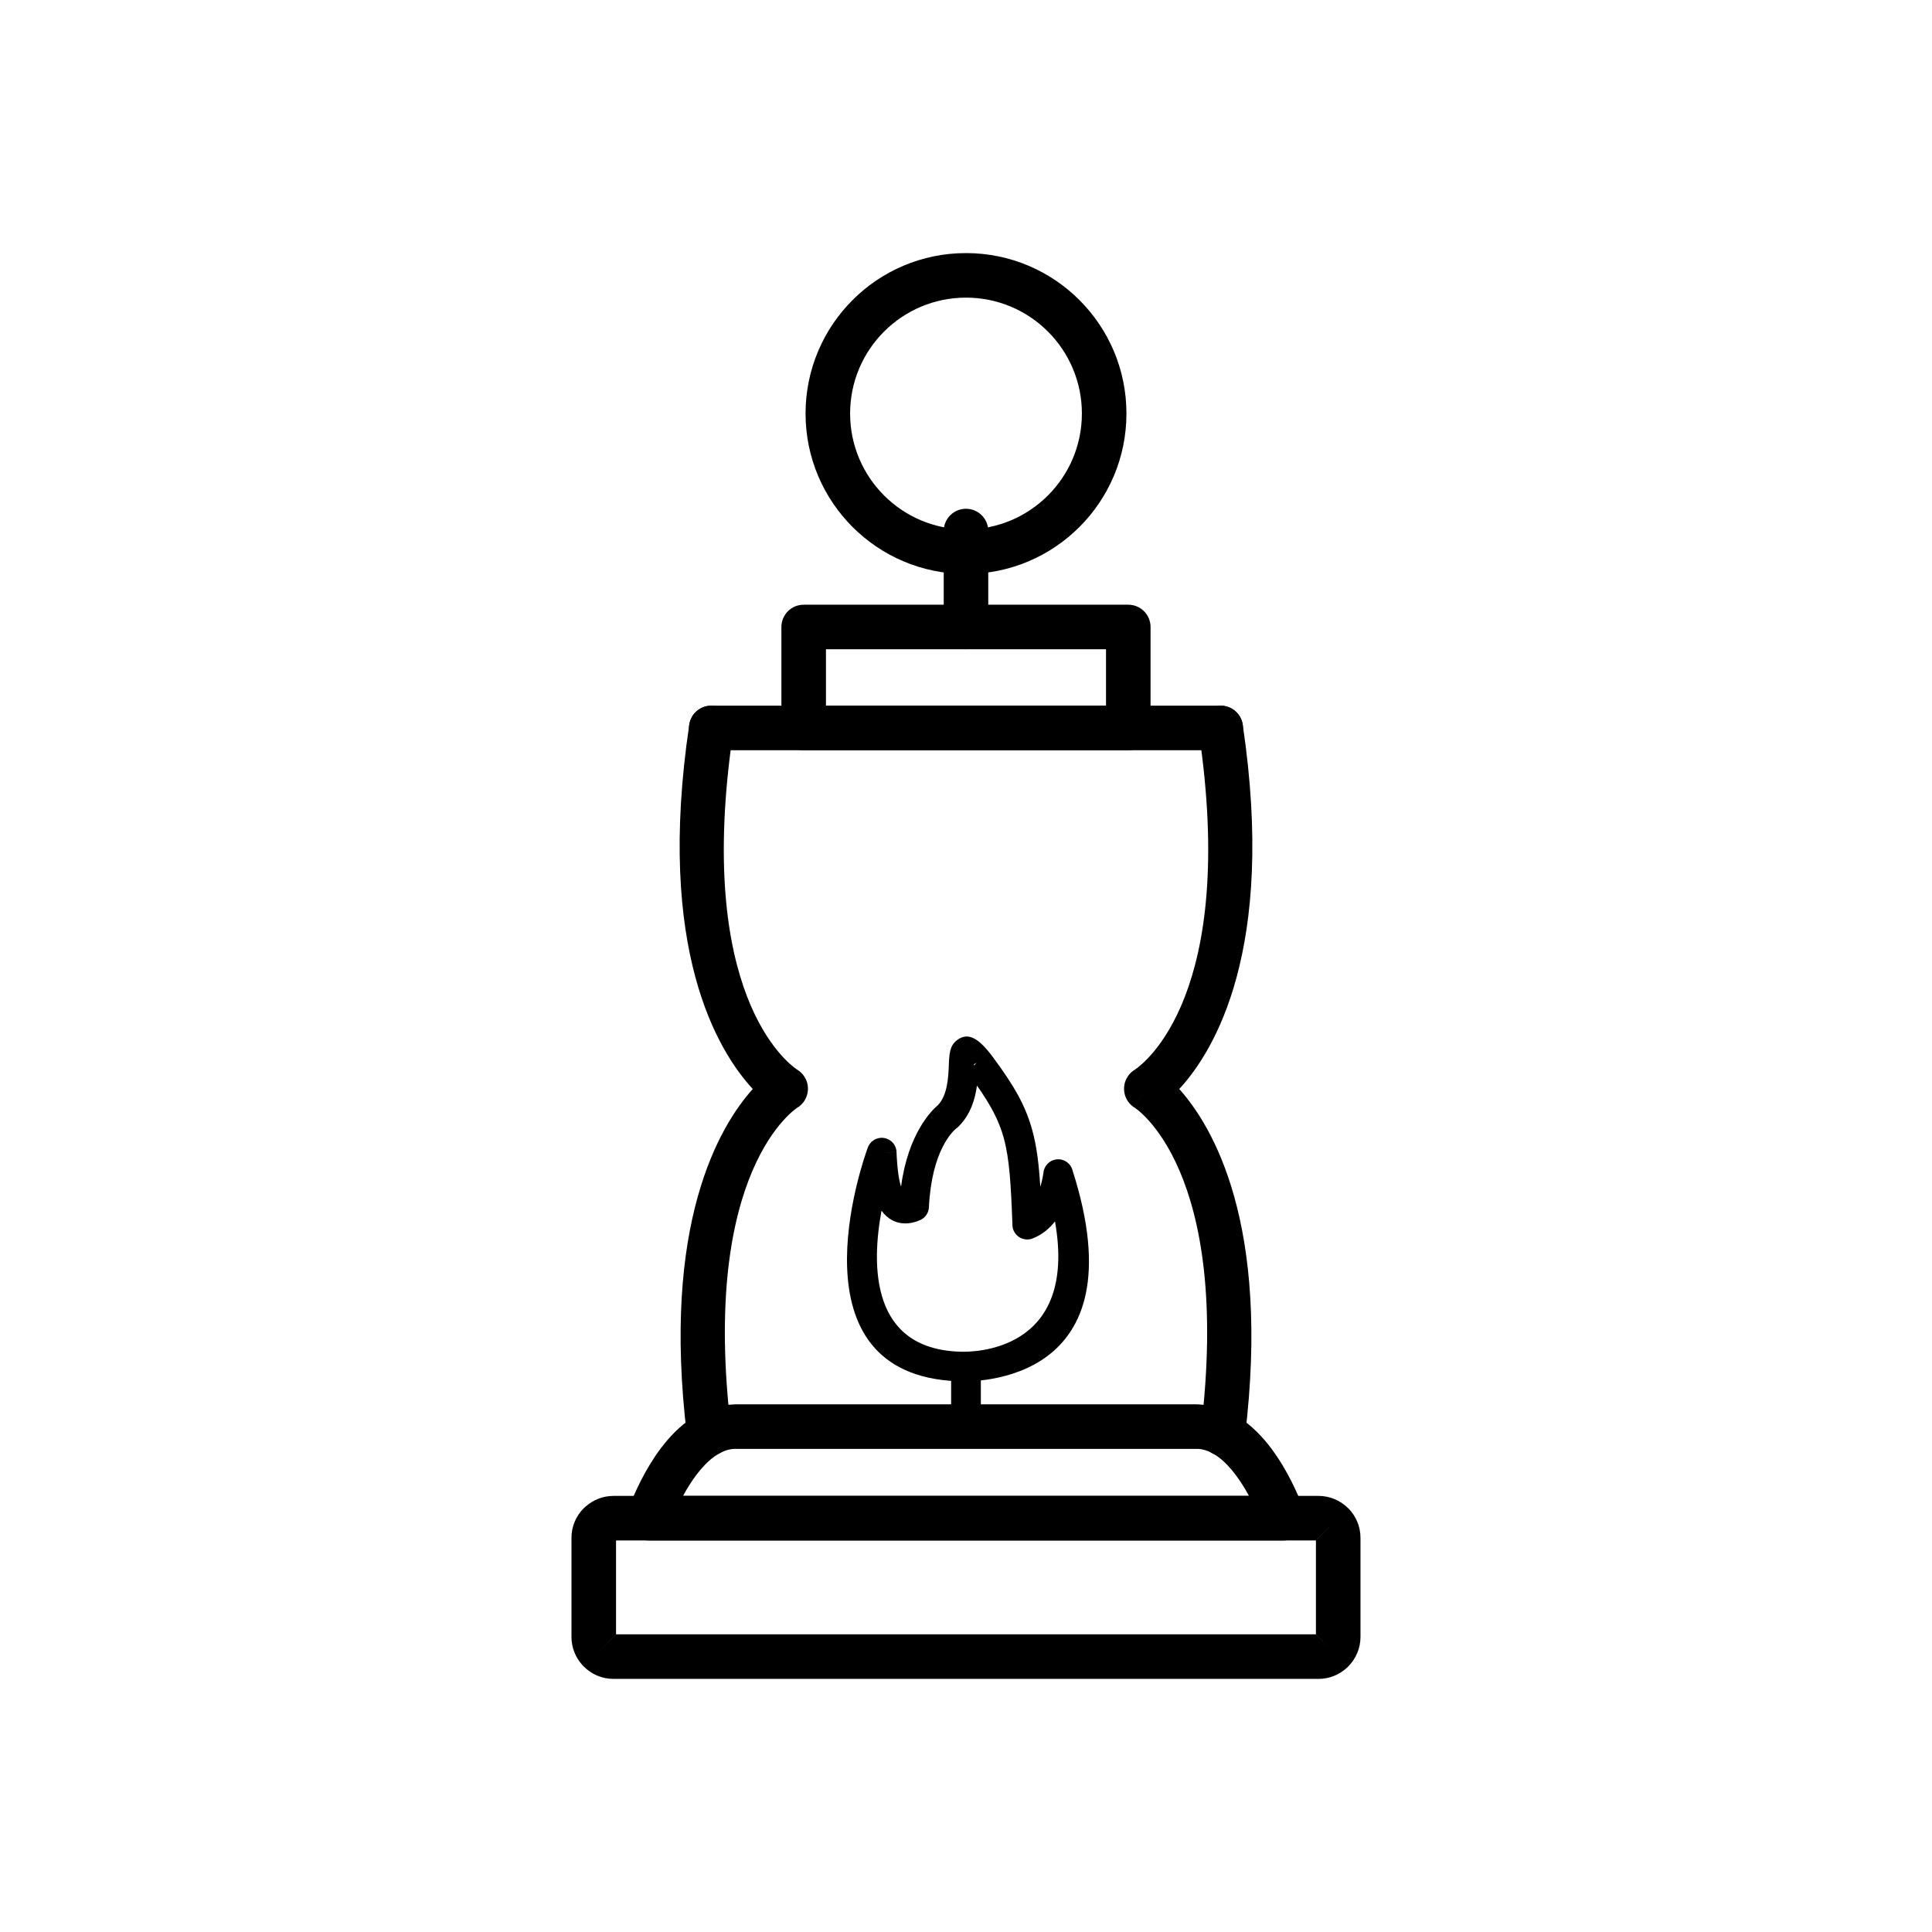
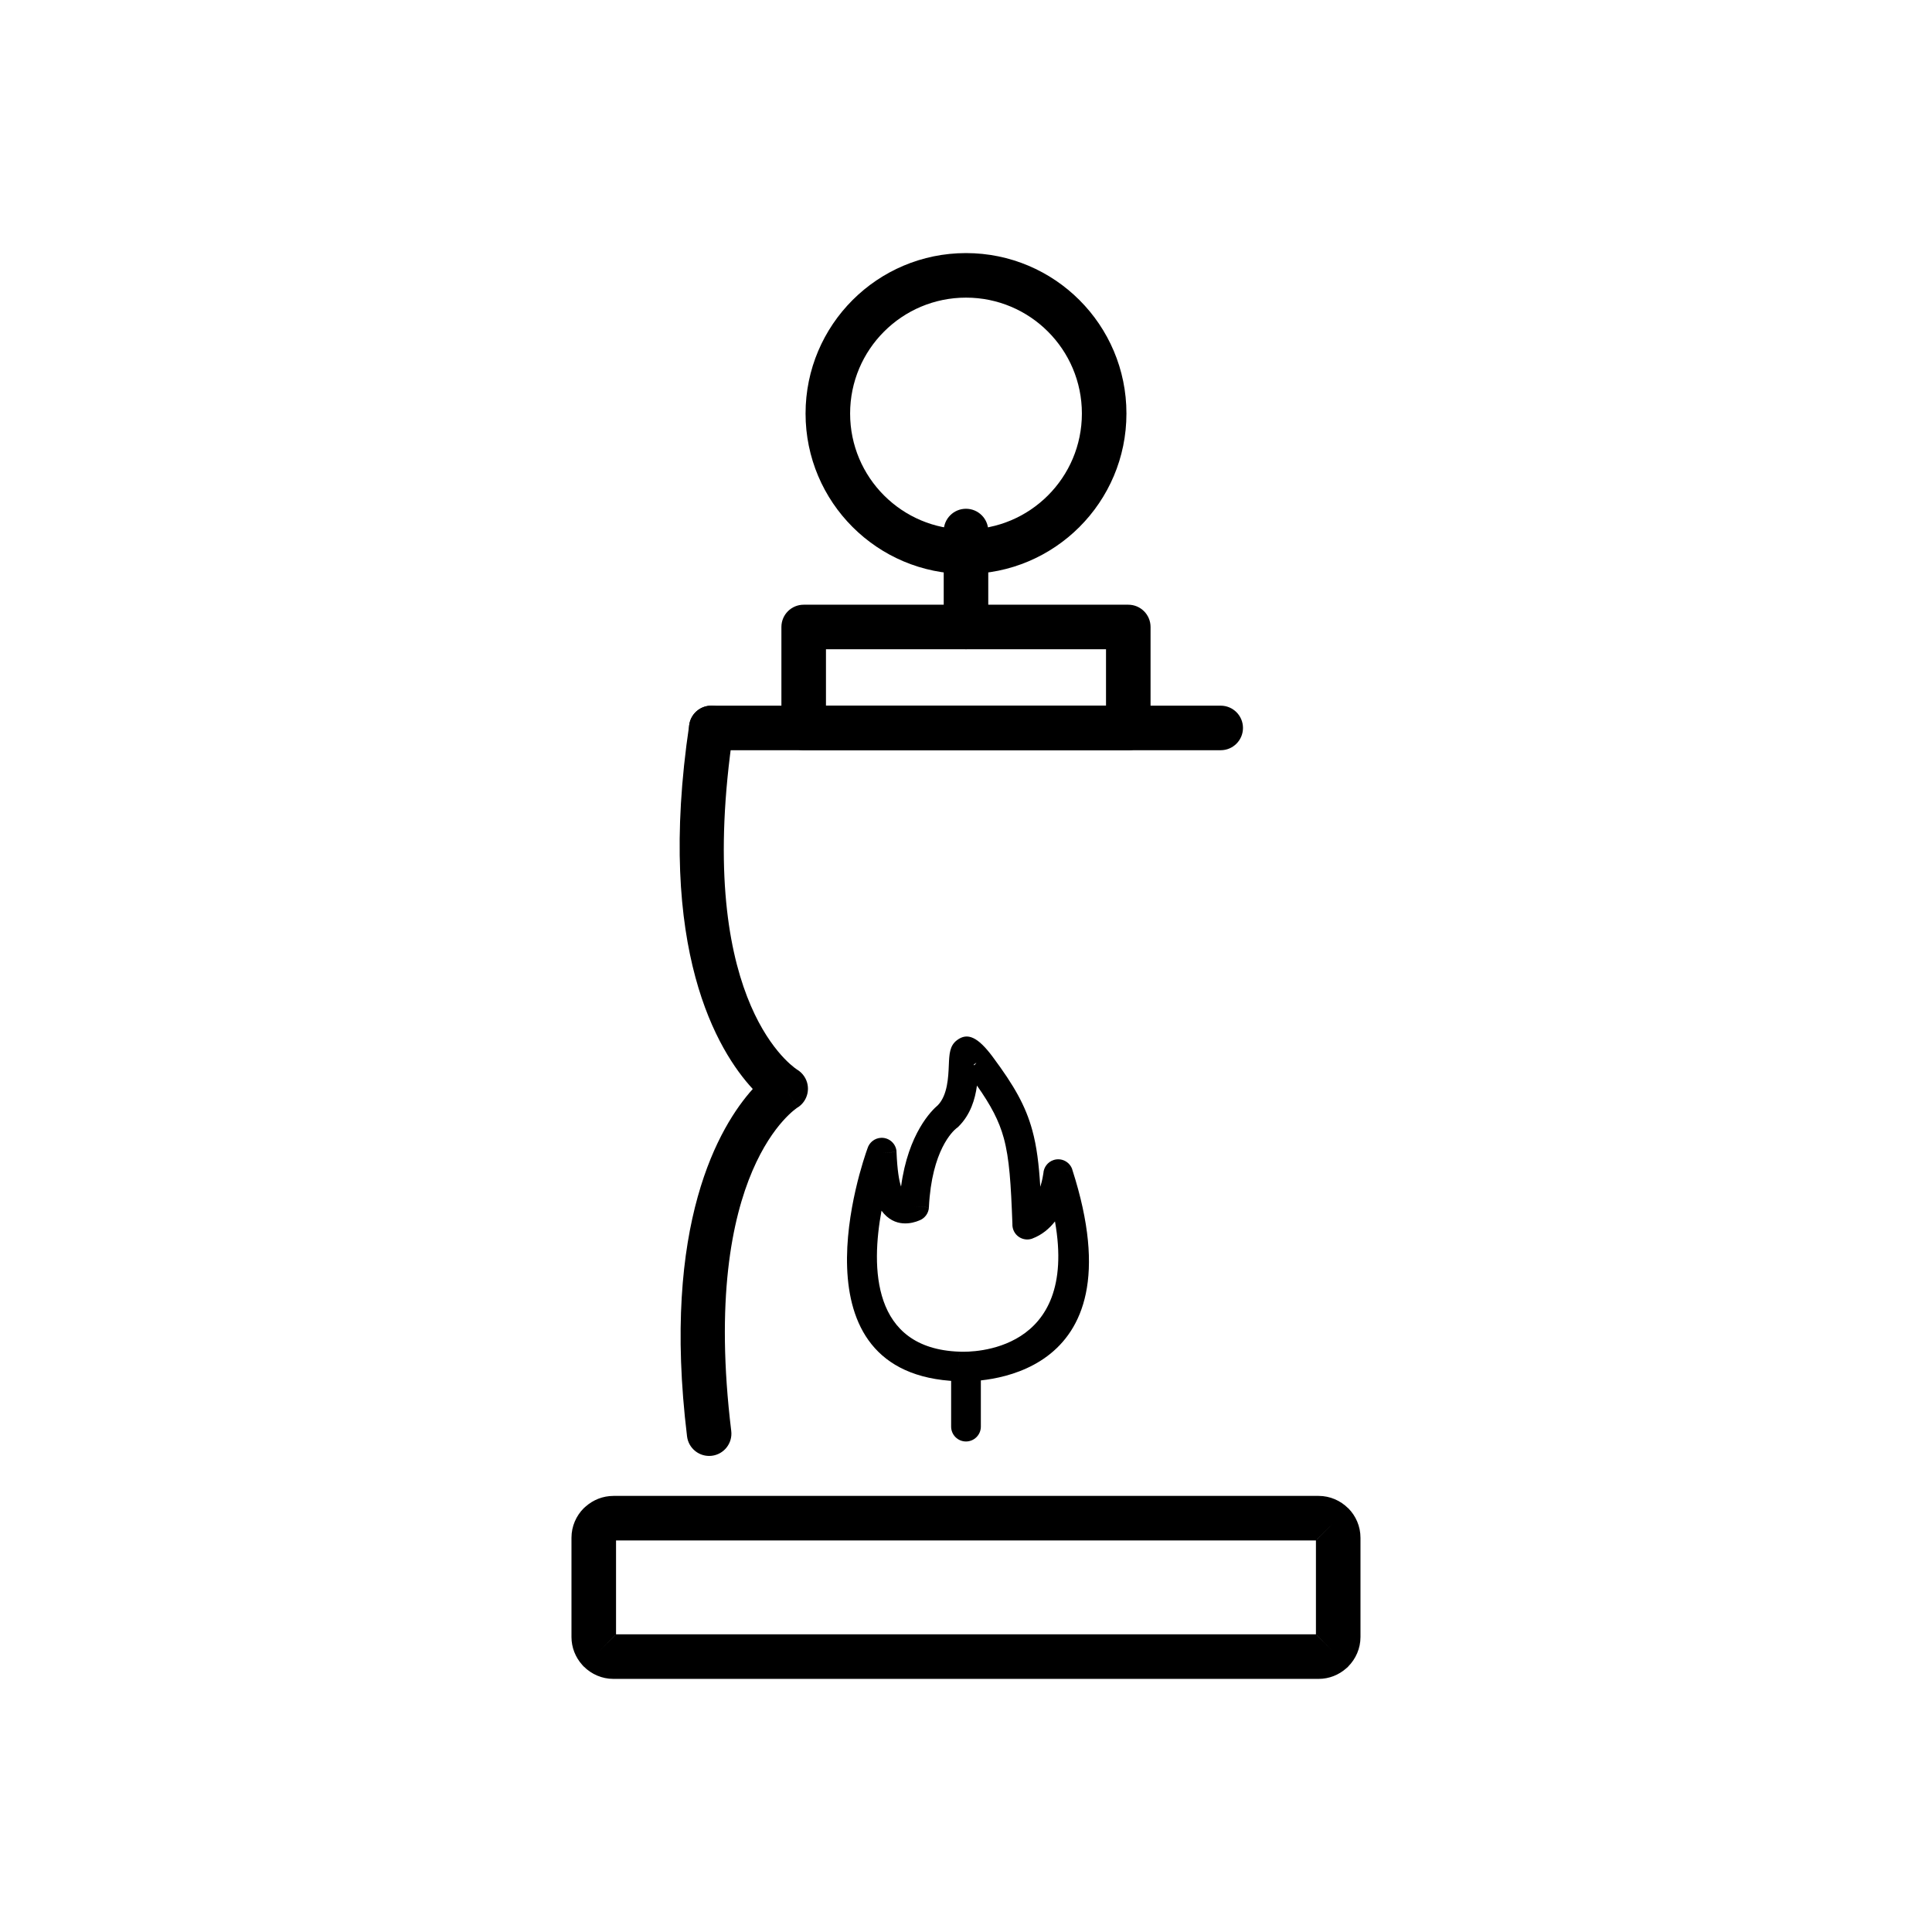
<svg xmlns="http://www.w3.org/2000/svg" fill="#000000" width="800px" height="800px" version="1.1" viewBox="144 144 512 512">
  <g>
    <path d="m306.55 540.43h186.89c3.039 0 5.812 1.25 7.836 3.269l0.012-0.012 0.059 0.062c1.973 2.004 3.195 4.758 3.195 7.785v26.285c0 3.035-1.246 5.801-3.258 7.824l-0.012 0.012 0.012 0.012c-0.156 0.156-0.324 0.305-0.492 0.441-1.969 1.75-4.547 2.816-7.352 2.816h-186.89c-3.035 0-5.801-1.246-7.824-3.258l-0.012-0.012-0.012 0.012c-0.156-0.156-0.305-0.324-0.441-0.492-1.75-1.969-2.816-4.547-2.816-7.352v-26.285c0-3.059 1.246-5.836 3.258-7.848 0.156-0.156 0.32-0.305 0.492-0.438 1.973-1.75 4.551-2.816 7.356-2.816zm186.89 11.082v0.02l3.672-3.672zm-0.703 0.723h-185.48v24.879h185.48zm0.703-0.723-0.02 0.02h0.02zm-0.02 0.02-0.453 0.453 0.016 0.004 0.457-0.457zm0.039 26.285h-0.02l3.672 3.672zm0 0-0.02-0.02v0.02zm-0.02-0.02-0.438-0.441-0.016 0.004 0.453 0.453v-0.02zm-186.89 0.039v-0.02l-3.672 3.672zm0 0 0.02-0.02h-0.02zm0.02-0.02 0.441-0.438-0.004-0.016-0.453 0.453h0.02z" />
-     <path d="m310.53 543.84c1.625-4.223 4.465-10.539 8.574-16 4.769-6.336 11.203-11.5 19.551-11.652v-0.023h122.58c0.25 0 0.492 0.016 0.734 0.047 8.043 0.395 14.277 5.453 18.922 11.633 4.242 5.641 7.129 12.188 8.73 16.406l0.012-0.004c1.156 3.051-0.383 6.457-3.43 7.613-0.73 0.277-1.48 0.398-2.215 0.383h-168.11c-3.262 0-5.902-2.644-5.902-5.902 0-0.891 0.199-1.734 0.551-2.492zm17.984-8.941c-1.316 1.754-2.488 3.652-3.5 5.531h149.98c-1.016-1.879-2.184-3.777-3.5-5.531-2.762-3.672-6.16-6.68-9.961-6.934-0.094 0.004-0.191 0.008-0.285 0.008h-122.48v-0.02c-3.918 0.117-7.414 3.184-10.246 6.945z" />
    <path d="m326.07 524.63c0.383 3.234 3.316 5.547 6.551 5.168 3.234-0.383 5.547-3.316 5.168-6.551-8.469-69.586 17.555-85.738 17.629-85.789l-3.207-4.934 3.223 4.945c2.731-1.781 3.504-5.438 1.723-8.168-0.52-0.797-1.195-1.426-1.965-1.875-2.352-1.578-27.234-20.047-16.863-89.664 0.473-3.223-1.758-6.219-4.981-6.688-3.223-0.473-6.219 1.758-6.688 4.981-8.895 59.699 7.629 86.59 16.828 96.539-8.781 9.785-24.281 35.625-17.418 92.035z" />
-     <path d="m462.21 523.25c-0.383 3.234 1.93 6.168 5.168 6.551 3.234 0.383 6.168-1.93 6.551-5.168 6.863-56.406-8.637-82.246-17.418-92.035 9.199-9.949 25.723-36.84 16.828-96.539-0.473-3.223-3.465-5.453-6.688-4.981-3.223 0.473-5.453 3.465-4.981 6.688 10.375 69.613-14.512 88.086-16.863 89.664-0.77 0.449-1.445 1.078-1.965 1.875-1.781 2.731-1.008 6.391 1.723 8.168l3.223-4.945-3.207 4.934c0.074 0.047 26.098 16.203 17.629 85.789z" />
    <path d="m332.5 331.01c-3.262 0-5.902 2.644-5.902 5.902 0 3.262 2.644 5.902 5.902 5.902h135c3.262 0 5.902-2.644 5.902-5.902 0-3.262-2.644-5.902-5.902-5.902z" />
    <path d="m377.61 464.85c-2.754 14.922-2.664 36.508 20.582 37.355l-0.137 3.922 0.145-3.934c0.109 0.004 0.215 0.012 0.32 0.023 2.961 0.113 31.254 0.32 25.059-34.527-1.492 1.91-3.438 3.566-5.961 4.523l0.004 0.008c-2.035 0.77-4.305-0.258-5.074-2.293-0.195-0.52-0.273-1.051-0.25-1.57-0.398-10.637-0.789-17.281-2.289-22.766-1.254-4.586-3.387-8.617-7.106-13.906-0.496 3.637-1.691 7.672-4.879 10.855-0.184 0.184-0.379 0.344-0.586 0.484-0.855 0.684-6.527 5.75-7.269 20.902l-3.922-0.184 3.93 0.195c-0.082 1.648-1.168 3.012-2.637 3.523-1.613 0.68-6.426 2.148-9.93-2.613zm20.227 45.195c-44.91-1.703-25.336-57.859-23.938-61.719 0.473-1.555 1.887-2.719 3.602-2.793 2.172-0.09 4.008 1.594 4.098 3.766l-3.934 0.168 3.922-0.152c0.207 4.887 0.691 7.621 1.203 9.145 1.891-14.148 8.156-20.23 9.766-21.582 2.566-2.676 2.762-7.449 2.891-10.578 0.125-3.004 0.215-5.199 2.203-6.672 2.715-2.016 5.434-0.934 9.473 4.508 5.633 7.59 8.672 12.898 10.449 19.402 1.172 4.281 1.742 8.914 2.117 14.965 0.523-1.641 0.746-3.07 0.816-3.574 0.094-1.57 1.133-3 2.723-3.512 2.07-0.668 4.285 0.469 4.953 2.539l-3.746 1.207 3.734-1.199c18.336 56.91-26.082 56.266-30.047 56.098-0.07 0-0.141 0-0.215-0.004v-0.008l-0.07-0.004v-0.004zm4.414-83.785c0.488-0.551 0.746-0.828 0.074-0.328-0.422 0.312-0.328 0.344-0.074 0.328z" />
    <path d="m396.06 522.07c0 2.172 1.762 3.938 3.938 3.938 2.172 0 3.938-1.762 3.938-3.938v-13.867c0-2.172-1.762-3.938-3.938-3.938-2.172 0-3.938 1.762-3.938 3.938z" />
    <path d="m362.89 331.01h74.215v-14.949h-74.215zm80.117 11.809h-86.023c-3.262 0-5.902-2.644-5.902-5.902v-26.758c0-3.262 2.644-5.902 5.902-5.902h86.023c3.262 0 5.902 2.644 5.902 5.902v26.758c0 3.262-2.644 5.902-5.902 5.902z" />
    <path d="m405.9 284.73c0-3.262-2.644-5.902-5.902-5.902-3.262 0-5.902 2.644-5.902 5.902v25.418c0 3.262 2.644 5.902 5.902 5.902 3.262 0 5.902-2.644 5.902-5.902z" />
    <path d="m400 211.07c11.742 0 22.371 4.758 30.066 12.453 7.695 7.695 12.453 18.324 12.453 30.066 0 11.742-4.758 22.371-12.453 30.066-7.695 7.695-18.324 12.453-30.066 12.453s-22.371-4.758-30.066-12.453c-7.695-7.695-12.453-18.324-12.453-30.066 0-11.742 4.758-22.371 12.453-30.066 7.695-7.695 18.324-12.453 30.066-12.453zm21.715 20.801c-5.559-5.559-13.234-8.996-21.715-8.996s-16.16 3.438-21.715 8.996c-5.559 5.559-8.996 13.234-8.996 21.715 0 8.48 3.438 16.16 8.996 21.715 5.559 5.559 13.234 8.996 21.715 8.996s16.16-3.438 21.715-8.996c5.559-5.559 8.996-13.234 8.996-21.715 0-8.48-3.438-16.16-8.996-21.715z" />
  </g>
</svg>